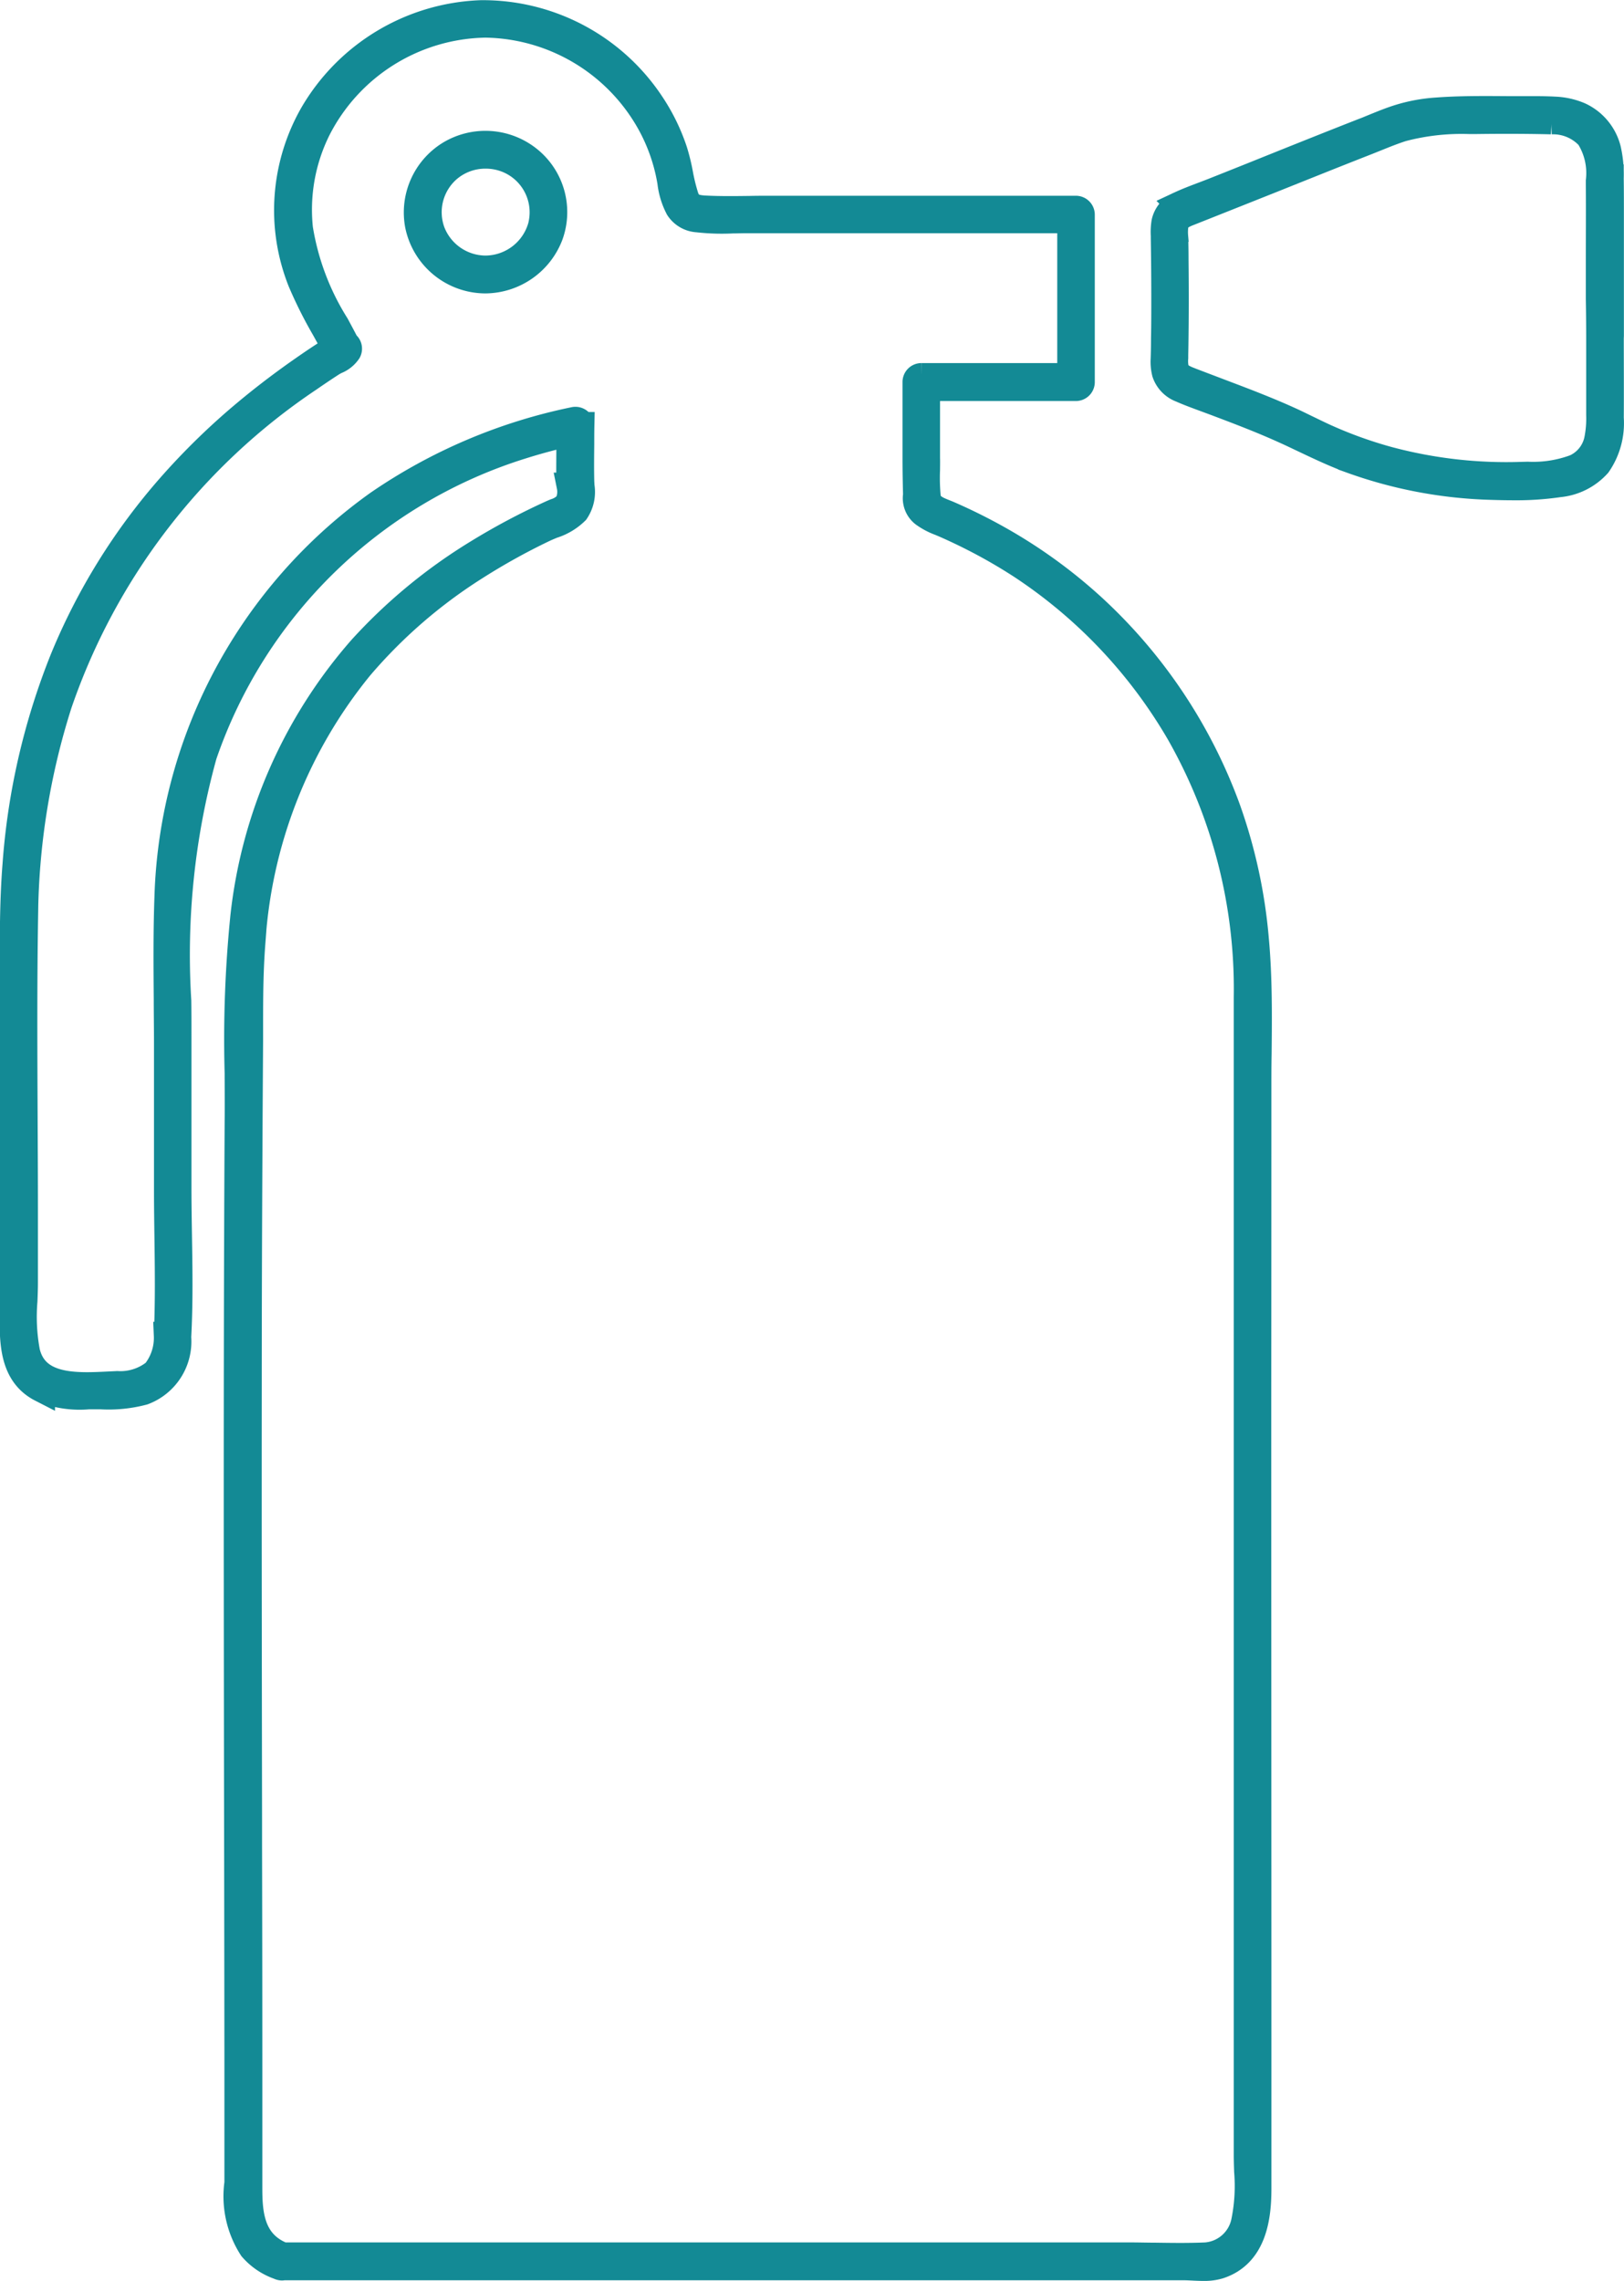
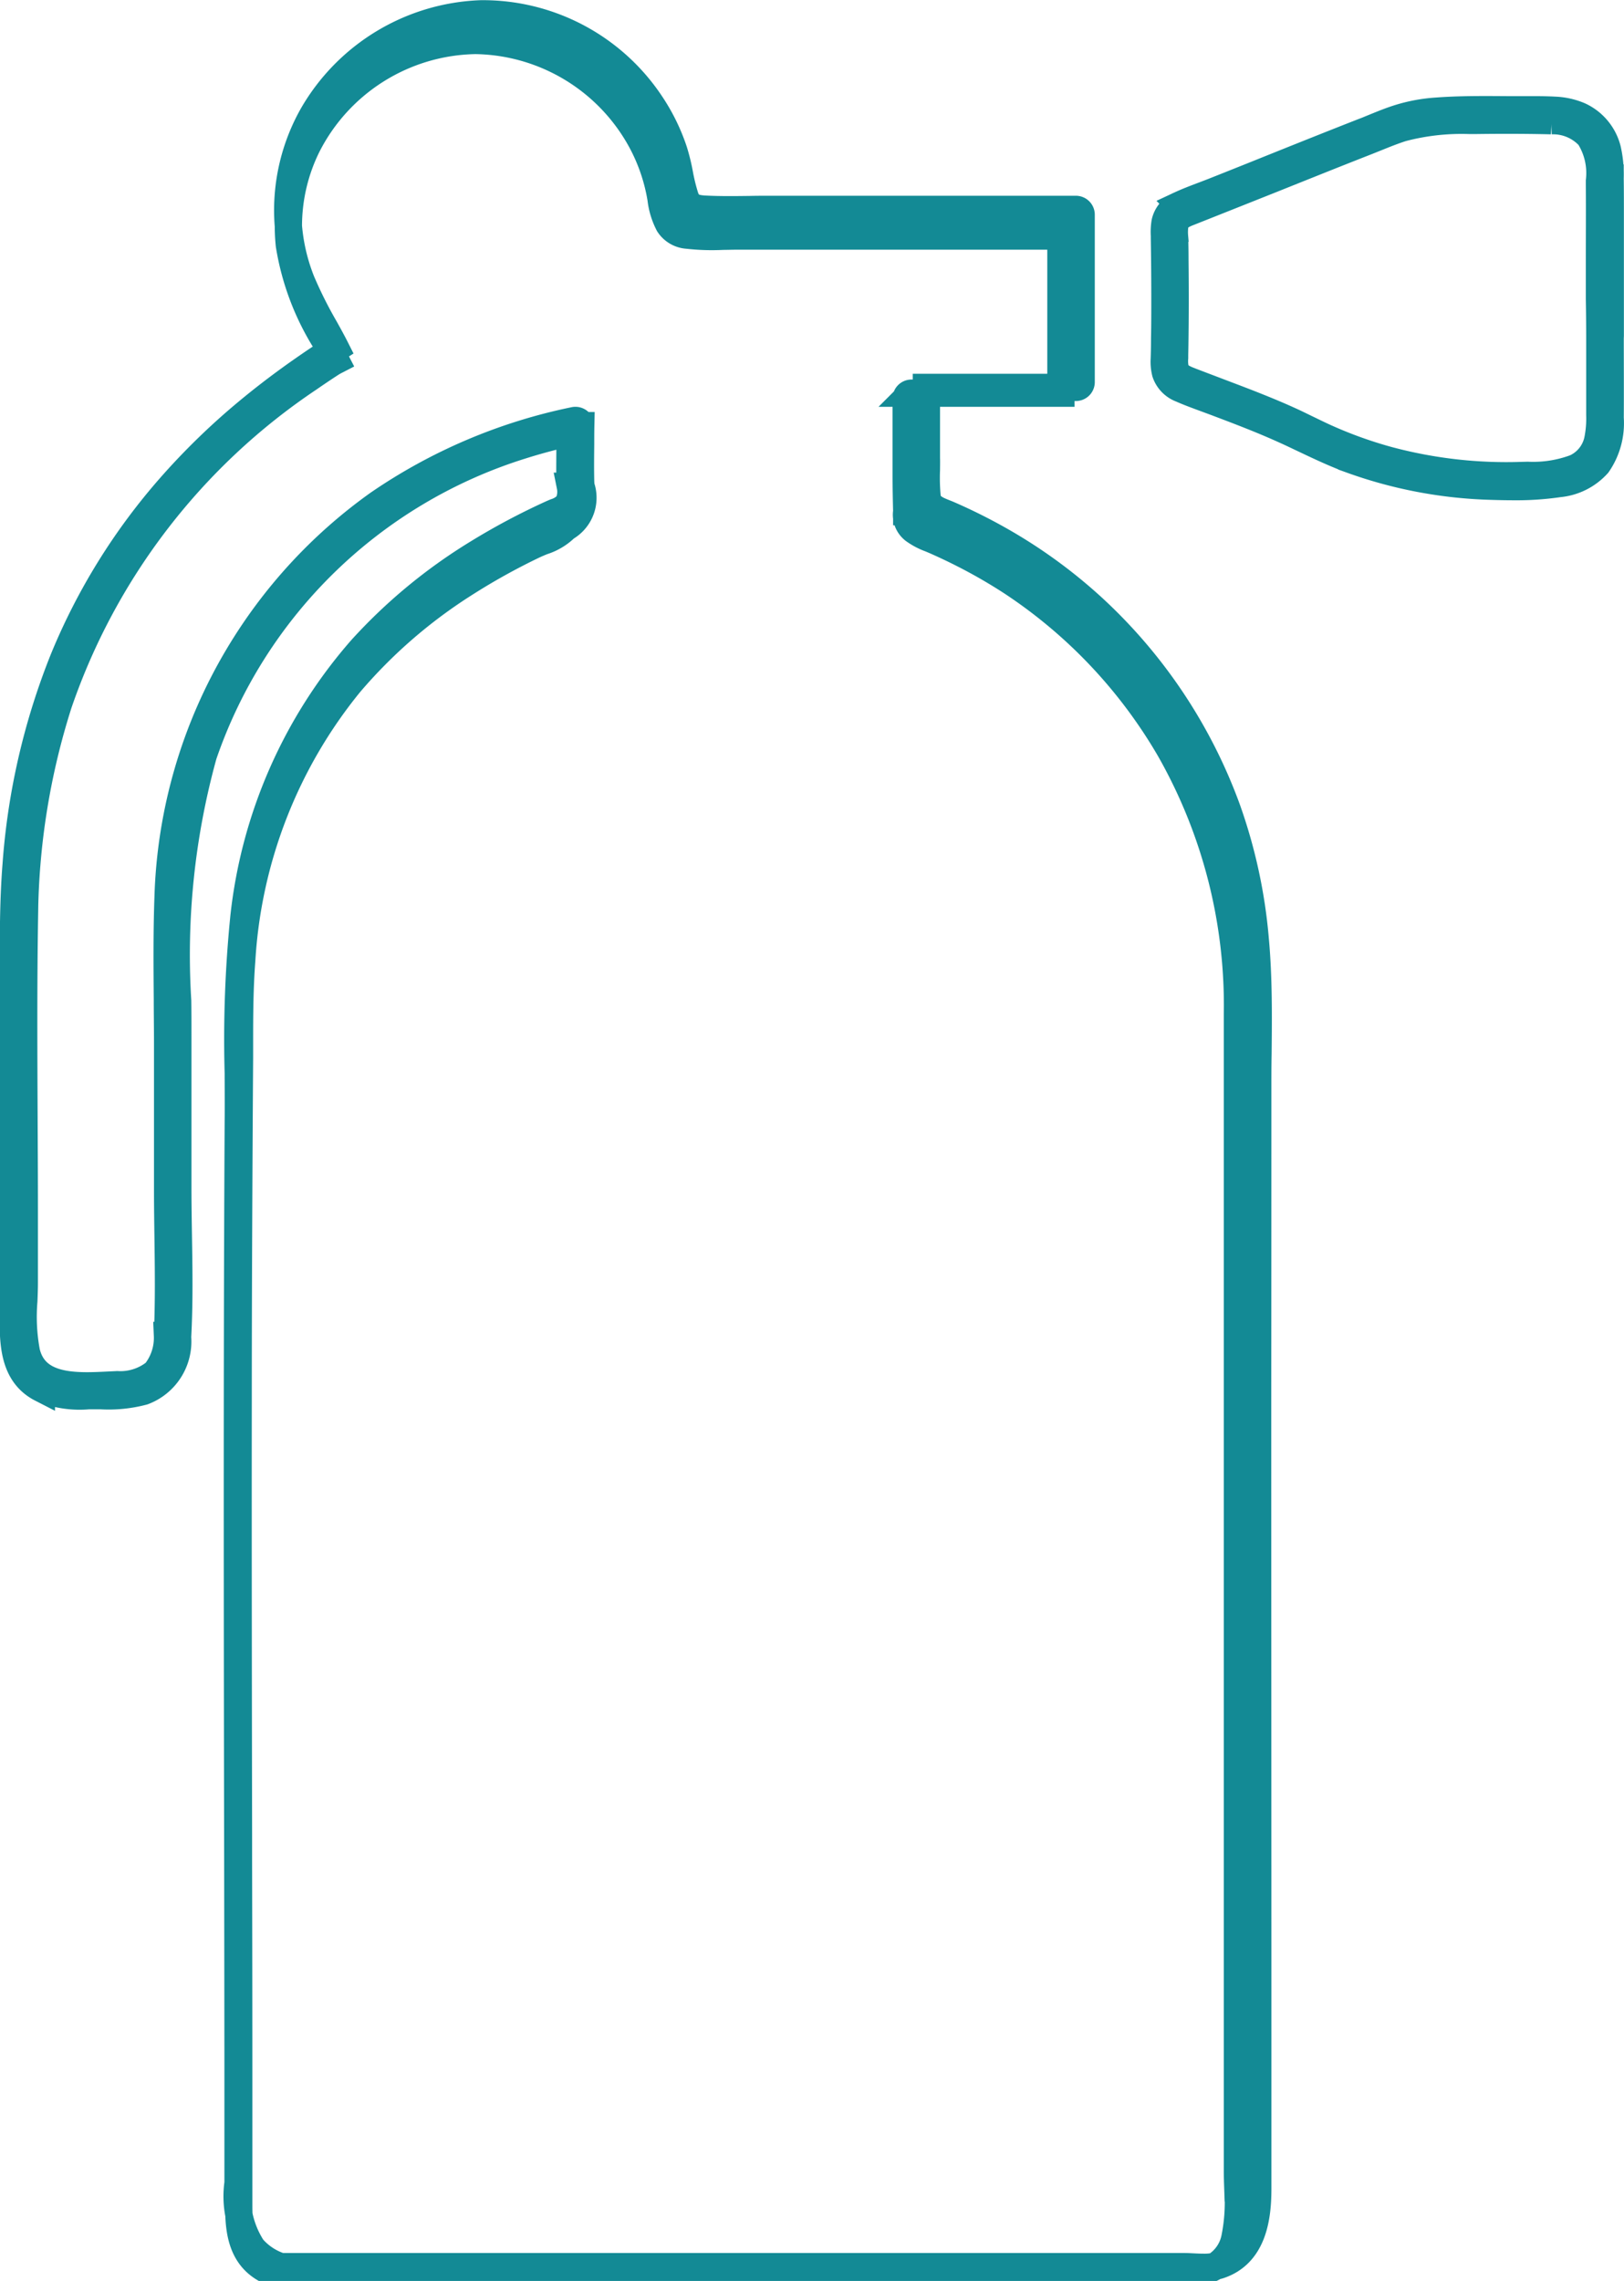
<svg xmlns="http://www.w3.org/2000/svg" width="59.555" height="83.637" viewBox="0 0 59.555 83.637">
  <g transform="translate(481.924 -4107.082)">
-     <path d="M-435.8,4147.016c0-.433,0-.875.009-1.3.013-1.372.027-2.791-.1-4.176a19.028,19.028,0,0,0-1.04-4.8,18.767,18.767,0,0,0-4.876-7.334,18.6,18.6,0,0,0-3.35-2.459,20.1,20.1,0,0,0-1.951-.983c-.058-.026-.117-.049-.175-.072-.309-.123-.6-.239-.643-.6a7.41,7.41,0,0,1-.025-.985c0-.139.005-.283,0-.421,0-.615,0-1.239,0-1.844q0-.377,0-.755h5.483a.194.194,0,0,0,.192-.191v-6.145a.194.194,0,0,0-.192-.191h-11.215c-.243,0-.487,0-.732.006-.544.007-1.106.014-1.655-.014-.39-.02-.611-.1-.73-.451a6.986,6.986,0,0,1-.208-.844,7.217,7.217,0,0,0-.207-.843,7.164,7.164,0,0,0-.83-1.7,7.387,7.387,0,0,0-6.244-3.325,7.433,7.433,0,0,0-6.164,3.713,7.091,7.091,0,0,0-.908,3.9,7.051,7.051,0,0,0,.49,2.2,15.6,15.6,0,0,0,.862,1.72c.135.243.274.495.4.745a2.041,2.041,0,0,1-.2.113c-.047.024-.088.045-.116.063-.14.089-.289.188-.469.308-.293.2-.581.4-.858.6-.553.4-1.091.816-1.6,1.24a25.174,25.174,0,0,0-2.848,2.773,22.554,22.554,0,0,0-3.883,6.263,25.072,25.072,0,0,0-1.75,7.572c-.107,1.351-.1,2.728-.1,4.06q0,.411,0,.821c0,1.667,0,3.362,0,5v.537q0,1.3,0,2.6c0,.994,0,2.022,0,3.034,0,.115,0,.234,0,.355-.013,1.054-.028,2.249,1.026,2.789a3.659,3.659,0,0,0,1.732.263h.445a4.923,4.923,0,0,0,1.562-.157,1.953,1.953,0,0,0,1.256-1.987c.068-1.23.048-2.493.028-3.715-.009-.577-.019-1.173-.019-1.757v-1.585q0-1.981,0-3.963c0-.437,0-.874-.006-1.312a27.5,27.5,0,0,1,.94-9.013,18,18,0,0,1,11.665-11.351c.558-.177,1.142-.334,1.783-.48q0,.214,0,.428c0,.441-.009.9,0,1.346,0,.063.007.128.012.2a1.045,1.045,0,0,1-.075.642,1.018,1.018,0,0,1-.471.307c-.042.018-.083.034-.122.052a24.611,24.611,0,0,0-2.729,1.45,19.385,19.385,0,0,0-4.26,3.52,17.83,17.83,0,0,0-4.309,9.789,44.719,44.719,0,0,0-.211,5.766c0,.576.008,1.172,0,1.755-.015,2.7-.024,5.51-.029,8.6-.009,5.673,0,11.44.009,17.019v.1q.007,4.26.011,8.519,0,2.171,0,4.341c0,.118,0,.237,0,.358a3.482,3.482,0,0,0,.523,2.376,2.3,2.3,0,0,0,.987.668.171.171,0,0,0,.051.02.169.169,0,0,0,.1,0h33.013c.111,0,.226.006.347.012s.253.012.378.012a1.848,1.848,0,0,0,.582-.076c1.27-.421,1.416-1.811,1.415-2.82q0-2.867,0-5.735c0-6.668-.006-14.009-.006-23.1Q-435.8,4152.75-435.8,4147.016Zm-24.824-22.114c0-.066-.007-.131-.008-.2-.01-.443-.005-.894,0-1.33,0-.227,0-.455.005-.682a.182.182,0,0,0-.069-.146.2.2,0,0,0-.172-.04,19.675,19.675,0,0,0-7.183,3.056,18.423,18.423,0,0,0-5.122,5.557,18.345,18.345,0,0,0-2.587,8.844c-.046,1.251-.036,2.527-.026,3.761,0,.527.009,1.073.009,1.609q0,1.864,0,3.728v1.657c0,.571.008,1.155.016,1.719.016,1.188.032,2.416-.022,3.615a2.04,2.04,0,0,1-.441,1.358,2.046,2.046,0,0,1-1.4.448l-.31.015c-1.2.059-2.7.134-3.023-1.218a7.042,7.042,0,0,1-.093-1.874c.009-.234.017-.455.017-.673l0-.873q0-.914,0-1.827c0-1.1-.006-2.225-.011-3.309-.011-2.43-.023-4.942.017-7.411a26.4,26.4,0,0,1,1.247-7.8,23.541,23.541,0,0,1,9.186-11.938c.265-.184.542-.37.823-.552.044-.029.1-.059.162-.091a.944.944,0,0,0,.44-.35.192.192,0,0,0-.075-.254c-.12-.232-.245-.465-.366-.69a9.505,9.505,0,0,1-1.337-3.545,6.638,6.638,0,0,1,.657-3.65,7.05,7.05,0,0,1,6.165-3.854h.009a7.04,7.04,0,0,1,6.09,3.709,6.762,6.762,0,0,1,.656,1.81c.019.09.035.182.052.278a2.688,2.688,0,0,0,.286.942.882.882,0,0,0,.688.4,7.9,7.9,0,0,0,1.29.04c.157,0,.319-.007.476-.007h11.925v5.761h-5.482a.194.194,0,0,0-.192.192c0,.318,0,.638,0,.956,0,.6,0,1.223,0,1.834,0,.49.009.926.019,1.332v.03a.708.708,0,0,0,.265.673,2.474,2.474,0,0,0,.6.317l.152.064c.344.151.688.313,1.021.482a19.313,19.313,0,0,1,1.81,1.041,18.43,18.43,0,0,1,5.807,6.149,18.991,18.991,0,0,1,2.473,9.687c0,2.472,0,4.985,0,7.416q0,1.945,0,3.89c0,6.655,0,14.546,0,22.611q0,2.826,0,5.652l0,2.867c0,.2.007.413.014.617a6.617,6.617,0,0,1-.107,1.83,1.58,1.58,0,0,1-1.428,1.271c-.615.028-1.246.019-1.855.01-.3,0-.619-.01-.927-.01h-31.068c-1.157-.45-1.253-1.511-1.253-2.47q0-2.131,0-4.26,0-4.178-.01-8.355l0-.984c-.008-5.208-.017-10.593-.011-15.89,0-3,.011-5.737.024-8.354.007-1.458.016-2.891.025-4.259,0-.213,0-.427,0-.641,0-.951.007-1.934.081-2.9a17.726,17.726,0,0,1,3.962-10.164,18.635,18.635,0,0,1,4.188-3.639,23.751,23.751,0,0,1,2.568-1.428c.1-.046.2-.089.312-.134a2.1,2.1,0,0,0,.848-.506A1.257,1.257,0,0,0-460.624,4124.9Z" transform="translate(0 0)" fill="#138a95" stroke="#138a95" stroke-width="1" />
-     <path d="M-342.071,4151.96a2.518,2.518,0,0,0-2.9-.193,2.5,2.5,0,0,0-1.135,2.592,2.509,2.509,0,0,0,2.439,2,2.543,2.543,0,0,0,2.366-1.65A2.469,2.469,0,0,0-342.071,4151.96Zm.5,2.323a2.148,2.148,0,0,1-2.089,1.688,2.133,2.133,0,0,1-1.972-1.363,2.107,2.107,0,0,1,.623-2.34,2.115,2.115,0,0,1,1.359-.484,2.124,2.124,0,0,1,1.068.284A2.1,2.1,0,0,1-341.575,4154.283Z" transform="translate(-120.465 -39.018)" fill="#138a95" stroke="#138a95" stroke-width="1" />
+     <path d="M-435.8,4147.016c0-.433,0-.875.009-1.3.013-1.372.027-2.791-.1-4.176a19.028,19.028,0,0,0-1.04-4.8,18.767,18.767,0,0,0-4.876-7.334,18.6,18.6,0,0,0-3.35-2.459,20.1,20.1,0,0,0-1.951-.983c-.058-.026-.117-.049-.175-.072-.309-.123-.6-.239-.643-.6a7.41,7.41,0,0,1-.025-.985c0-.139.005-.283,0-.421,0-.615,0-1.239,0-1.844q0-.377,0-.755h5.483a.194.194,0,0,0,.192-.191v-6.145a.194.194,0,0,0-.192-.191h-11.215c-.243,0-.487,0-.732.006-.544.007-1.106.014-1.655-.014-.39-.02-.611-.1-.73-.451a6.986,6.986,0,0,1-.208-.844,7.217,7.217,0,0,0-.207-.843,7.164,7.164,0,0,0-.83-1.7,7.387,7.387,0,0,0-6.244-3.325,7.433,7.433,0,0,0-6.164,3.713,7.091,7.091,0,0,0-.908,3.9,7.051,7.051,0,0,0,.49,2.2,15.6,15.6,0,0,0,.862,1.72c.135.243.274.495.4.745a2.041,2.041,0,0,1-.2.113c-.047.024-.088.045-.116.063-.14.089-.289.188-.469.308-.293.2-.581.4-.858.6-.553.4-1.091.816-1.6,1.24a25.174,25.174,0,0,0-2.848,2.773,22.554,22.554,0,0,0-3.883,6.263,25.072,25.072,0,0,0-1.75,7.572c-.107,1.351-.1,2.728-.1,4.06q0,.411,0,.821c0,1.667,0,3.362,0,5v.537q0,1.3,0,2.6c0,.994,0,2.022,0,3.034,0,.115,0,.234,0,.355-.013,1.054-.028,2.249,1.026,2.789a3.659,3.659,0,0,0,1.732.263h.445a4.923,4.923,0,0,0,1.562-.157,1.953,1.953,0,0,0,1.256-1.987c.068-1.23.048-2.493.028-3.715-.009-.577-.019-1.173-.019-1.757v-1.585q0-1.981,0-3.963c0-.437,0-.874-.006-1.312a27.5,27.5,0,0,1,.94-9.013,18,18,0,0,1,11.665-11.351c.558-.177,1.142-.334,1.783-.48q0,.214,0,.428c0,.441-.009.9,0,1.346,0,.063.007.128.012.2a1.045,1.045,0,0,1-.075.642,1.018,1.018,0,0,1-.471.307c-.042.018-.083.034-.122.052a24.611,24.611,0,0,0-2.729,1.45,19.385,19.385,0,0,0-4.26,3.52,17.83,17.83,0,0,0-4.309,9.789,44.719,44.719,0,0,0-.211,5.766c0,.576.008,1.172,0,1.755-.015,2.7-.024,5.51-.029,8.6-.009,5.673,0,11.44.009,17.019v.1q.007,4.26.011,8.519,0,2.171,0,4.341c0,.118,0,.237,0,.358a3.482,3.482,0,0,0,.523,2.376,2.3,2.3,0,0,0,.987.668.171.171,0,0,0,.051.02.169.169,0,0,0,.1,0h33.013c.111,0,.226.006.347.012s.253.012.378.012a1.848,1.848,0,0,0,.582-.076c1.27-.421,1.416-1.811,1.415-2.82q0-2.867,0-5.735c0-6.668-.006-14.009-.006-23.1Q-435.8,4152.75-435.8,4147.016Zm-24.824-22.114c0-.066-.007-.131-.008-.2-.01-.443-.005-.894,0-1.33,0-.227,0-.455.005-.682a.182.182,0,0,0-.069-.146.2.2,0,0,0-.172-.04,19.675,19.675,0,0,0-7.183,3.056,18.423,18.423,0,0,0-5.122,5.557,18.345,18.345,0,0,0-2.587,8.844c-.046,1.251-.036,2.527-.026,3.761,0,.527.009,1.073.009,1.609q0,1.864,0,3.728v1.657c0,.571.008,1.155.016,1.719.016,1.188.032,2.416-.022,3.615a2.04,2.04,0,0,1-.441,1.358,2.046,2.046,0,0,1-1.4.448l-.31.015c-1.2.059-2.7.134-3.023-1.218a7.042,7.042,0,0,1-.093-1.874c.009-.234.017-.455.017-.673l0-.873q0-.914,0-1.827c0-1.1-.006-2.225-.011-3.309-.011-2.43-.023-4.942.017-7.411a26.4,26.4,0,0,1,1.247-7.8,23.541,23.541,0,0,1,9.186-11.938c.265-.184.542-.37.823-.552.044-.029.1-.059.162-.091c-.12-.232-.245-.465-.366-.69a9.505,9.505,0,0,1-1.337-3.545,6.638,6.638,0,0,1,.657-3.65,7.05,7.05,0,0,1,6.165-3.854h.009a7.04,7.04,0,0,1,6.09,3.709,6.762,6.762,0,0,1,.656,1.81c.019.09.035.182.052.278a2.688,2.688,0,0,0,.286.942.882.882,0,0,0,.688.4,7.9,7.9,0,0,0,1.29.04c.157,0,.319-.007.476-.007h11.925v5.761h-5.482a.194.194,0,0,0-.192.192c0,.318,0,.638,0,.956,0,.6,0,1.223,0,1.834,0,.49.009.926.019,1.332v.03a.708.708,0,0,0,.265.673,2.474,2.474,0,0,0,.6.317l.152.064c.344.151.688.313,1.021.482a19.313,19.313,0,0,1,1.81,1.041,18.43,18.43,0,0,1,5.807,6.149,18.991,18.991,0,0,1,2.473,9.687c0,2.472,0,4.985,0,7.416q0,1.945,0,3.89c0,6.655,0,14.546,0,22.611q0,2.826,0,5.652l0,2.867c0,.2.007.413.014.617a6.617,6.617,0,0,1-.107,1.83,1.58,1.58,0,0,1-1.428,1.271c-.615.028-1.246.019-1.855.01-.3,0-.619-.01-.927-.01h-31.068c-1.157-.45-1.253-1.511-1.253-2.47q0-2.131,0-4.26,0-4.178-.01-8.355l0-.984c-.008-5.208-.017-10.593-.011-15.89,0-3,.011-5.737.024-8.354.007-1.458.016-2.891.025-4.259,0-.213,0-.427,0-.641,0-.951.007-1.934.081-2.9a17.726,17.726,0,0,1,3.962-10.164,18.635,18.635,0,0,1,4.188-3.639,23.751,23.751,0,0,1,2.568-1.428c.1-.046.2-.089.312-.134a2.1,2.1,0,0,0,.848-.506A1.257,1.257,0,0,0-460.624,4124.9Z" transform="translate(0 0)" fill="#138a95" stroke="#138a95" stroke-width="1" />
    <path d="M-79.655,4147.919q0-.672,0-1.345,0-.717,0-1.434,0-.752,0-1.5c0-.549,0-1.03-.006-1.47v-.023a4.131,4.131,0,0,0-.1-1.054,1.858,1.858,0,0,0-1.03-1.233,2.574,2.574,0,0,0-.9-.2c-.336-.019-.679-.018-1.011-.018h-.4l-.336,0c-.85-.006-1.729-.014-2.588.051a5.925,5.925,0,0,0-1.32.238c-.335.1-.668.238-.99.369-.118.047-.235.1-.352.141-1.157.453-2.33.923-3.463,1.378q-.992.4-1.984.793c-.141.057-.284.11-.427.165-.291.11-.591.223-.876.356a.9.9,0,0,0-.543.638,2.232,2.232,0,0,0-.023.489c0,.036,0,.073,0,.109q.006.365.01.73c.005.5.008.989.008,1.461,0,.5,0,.991-.01,1.46q0,.365-.012.73v.018a1.638,1.638,0,0,0,.044.515.965.965,0,0,0,.576.594c.291.13.6.241.891.349l.354.131c.853.322,1.735.656,2.58,1.042.225.1.452.211.671.314.567.269,1.152.547,1.757.768a16.42,16.42,0,0,0,5.078.964c.279.009.565.016.853.016a10.755,10.755,0,0,0,1.663-.111,2.183,2.183,0,0,0,1.422-.713,2.644,2.644,0,0,0,.46-1.691c.006-1,0-2.021,0-2.925Zm-.383-.013q0,.728,0,1.456,0,.7,0,1.408v.06a3.967,3.967,0,0,1-.077.927,1.456,1.456,0,0,1-.819,1.016,4.428,4.428,0,0,1-1.753.274l-.2.005a16.746,16.746,0,0,1-4.925-.564,15.677,15.677,0,0,1-2.353-.854c-.2-.092-.4-.191-.6-.287s-.39-.192-.588-.282c-.358-.164-.749-.332-1.2-.512-.509-.206-1.031-.4-1.536-.593q-.47-.178-.938-.357l-.019-.008c-.228-.088-.486-.188-.558-.441a1.353,1.353,0,0,1-.027-.417c0-.036,0-.07,0-.105q.007-.352.011-.7c.011-.886.011-1.8,0-2.787q0-.352-.009-.7c0-.052,0-.1-.005-.157a1.884,1.884,0,0,1,.012-.424c.053-.283.3-.382.548-.479,1.008-.4,2.03-.807,3.018-1.2q1.1-.441,2.2-.88.643-.255,1.288-.508l.342-.137c.308-.124.627-.253.948-.354a8.568,8.568,0,0,1,2.475-.273l.159,0c.415-.006.813-.009,1.2-.009.565,0,1.1.006,1.624.019a1.806,1.806,0,0,1,1.4.583,2.51,2.51,0,0,1,.369,1.626c0,.048,0,.1,0,.146.007.918,0,1.853,0,2.756v.046q0,.694,0,1.388Q-80.039,4147.24-80.038,4147.906Z" transform="translate(-343.218 -28.535)" fill="#138a95" stroke="#138a95" stroke-width="1" />
  </g>
</svg>